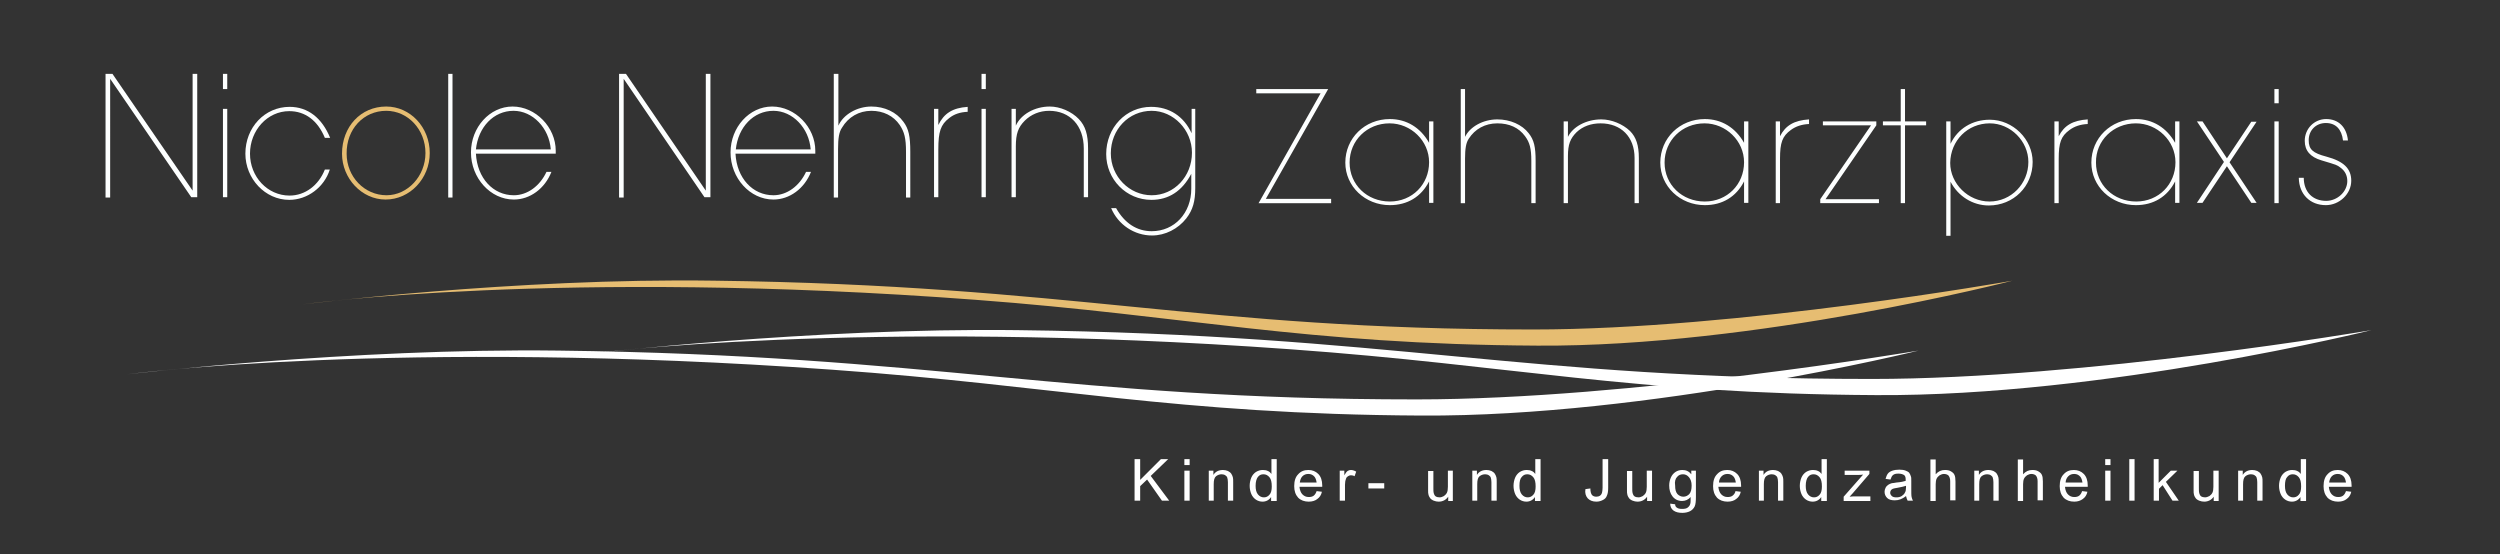
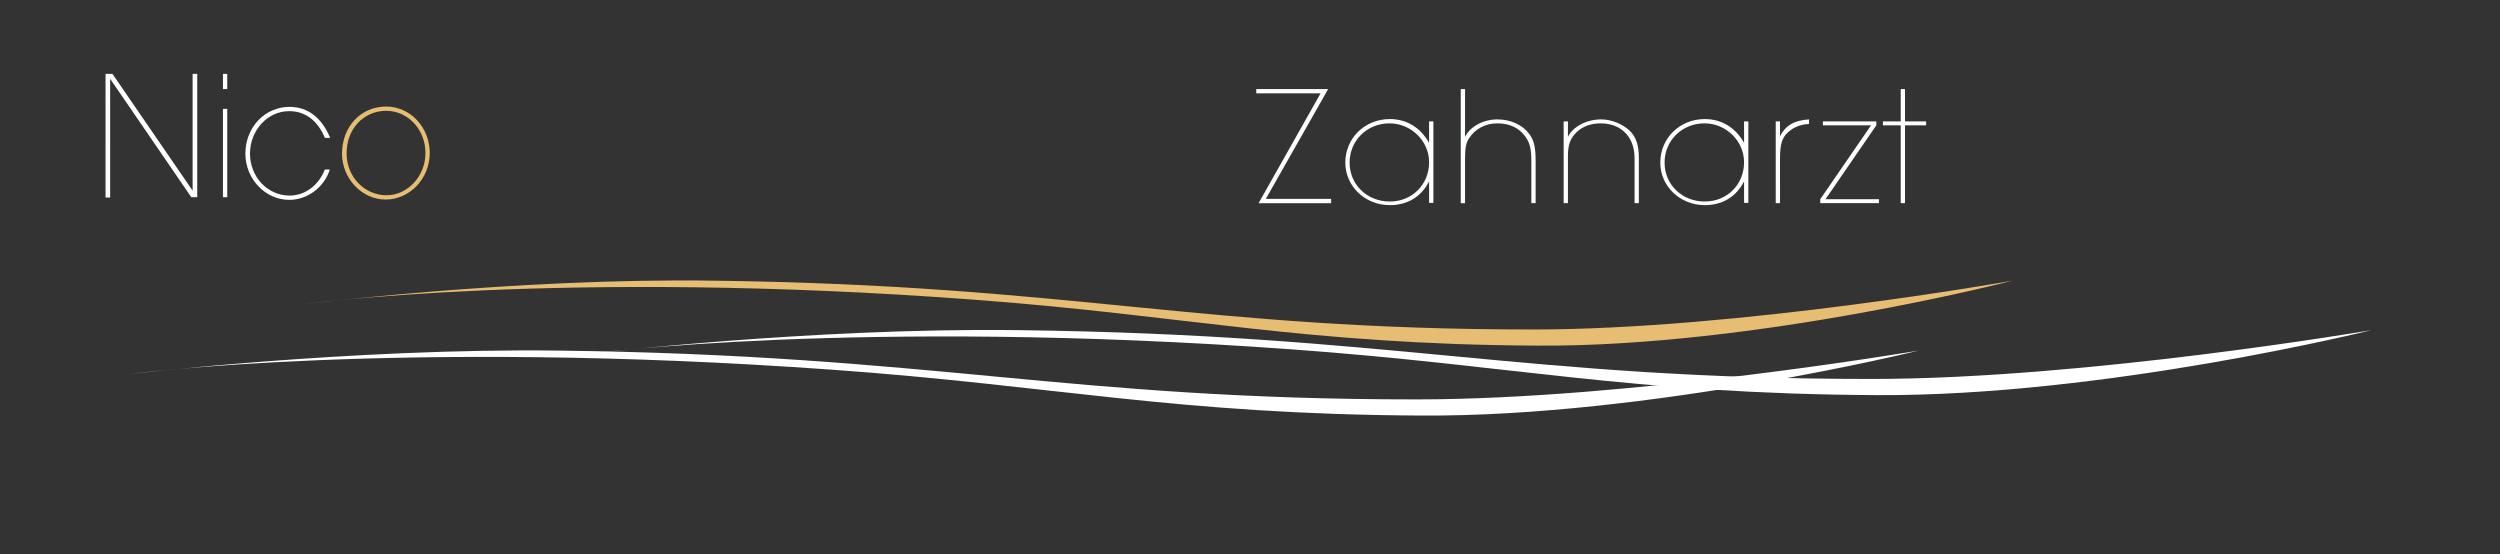
<svg xmlns="http://www.w3.org/2000/svg" xmlns:xlink="http://www.w3.org/1999/xlink" version="1.1" id="Ebene_1" x="0px" y="0px" viewBox="0 0 758 168" style="enable-background:new 0 0 758 168;" xml:space="preserve">
  <rect x="0" y="0" width="758" height="168" fill="#333333" stroke="none" />
  <style type="text/css">
	.Schlagschatten{fill:none;}
	.Schein_x0020_nach_x0020_außen_x0020__x002D__x0020_5_x0020_Pt_x002E_{fill:none;}
	.Blauer_x0020_Neonrahmen{fill:none;stroke:#8AACDA;stroke-width:7;stroke-linecap:round;stroke-linejoin:round;}
	.Lichter_x0020_Chrom{fill:url(#SVGID_1_);stroke:#FFFFFF;stroke-width:0.363;stroke-miterlimit:1;}
	.Jive_GS{fill:#FFDD00;}
	.Alyssa_GS{fill:#A6D0E4;}
	.st0{clip-path:url(#SVGID_3_);fill:#FFFFFF;}
	.st1{clip-path:url(#SVGID_3_);fill:#E6BD72;}
	.st2{clip-path:url(#SVGID_5_);fill:#FDFFFF;}
	.st3{clip-path:url(#SVGID_5_);fill:#E6BD72;}
	.st4{clip-path:url(#SVGID_7_);fill:#FFFFFF;}
</style>
  <linearGradient id="SVGID_1_" gradientUnits="userSpaceOnUse" x1="-27" y1="-32" x2="-27" y2="-33">
    <stop offset="0" style="stop-color:#656565" />
    <stop offset="0.618" style="stop-color:#1B1B1B" />
    <stop offset="0.629" style="stop-color:#545454" />
    <stop offset="0.983" style="stop-color:#3E3E3E" />
  </linearGradient>
  <g>
    <defs>
      <rect id="SVGID_2_" x="38.4" y="85" width="680.5" height="41" />
    </defs>
    <clipPath id="SVGID_3_">
      <use xlink:href="#SVGID_2_" style="overflow:visible;" />
    </clipPath>
    <path class="st0" d="M38.4,113.5c0,0,82-10.9,214-1.4c67.2,4.8,103.9,13.5,178.5,13.9c69.4,0.4,150.8-19.7,150.8-19.7   s-87.1,14.8-152.2,14.8c-106.4,0-145.9-13.4-260.2-14.8C106.4,105.5,38.4,113.5,38.4,113.5" />
    <path class="st0" d="M178.4,107.3c0,0,81.6-10.9,212.9-1.4c66.9,4.8,103.4,13.5,177.6,13.9C638,120.2,719,100.1,719,100.1   s-86.6,14.8-151.5,14.8c-105.8,0-145.2-13.4-258.9-14.8C246,99.3,178.4,107.3,178.4,107.3" />
    <path class="st1" d="M91.6,92.3c0,0,78.3-10.9,204.2-1.4c64.1,4.8,99.2,13.5,170.4,13.9c66.3,0.4,144-19.7,144-19.7   s-83.1,14.8-145.3,14.8c-101.5,0-139.3-13.4-248.4-14.8C156.5,84.2,91.6,92.3,91.6,92.3" />
  </g>
  <g>
    <defs>
      <rect id="SVGID_4_" x="32" y="22.4" width="681" height="49.2" />
    </defs>
    <clipPath id="SVGID_5_">
      <use xlink:href="#SVGID_4_" style="overflow:visible;" />
    </clipPath>
-     <path class="st2" d="M349.2,33.6c6.6,0,12.2,5.8,12.2,12.7c0,7.2-5.4,12.9-12.2,12.9c-6.8,0-12.4-5.7-12.4-12.7   C336.8,39.3,342.2,33.6,349.2,33.6 M362.6,33h-1.3v7.4c-2.4-5.2-6.8-8-12.3-8c-7.6,0-13.6,6.3-13.6,14.3c0,7.7,6.1,13.9,13.7,13.9   c5.2,0,9.3-2.6,12.1-7.9v4.5c0,7.4-5.1,12.9-12,12.9c-4.5,0-8.2-2.4-10.8-7h-1.5c2.1,5,7,8.3,12.4,8.3c4,0,7.9-2,10.4-5.2   c2-2.6,2.7-5.2,2.7-9.2V33z M308,33h-1.3v26.8h1.3V44.4c0-3.8,0.7-5.8,2.7-7.8c1.9-1.9,4.5-3,7.4-3c6.3,0,10.5,4.5,10.5,11.4v14.8   h1.3V45c0-4.2-0.8-6.8-2.8-8.9c-2.2-2.3-5.7-3.8-8.8-3.8c-4.6,0-8.8,2.4-10.3,5.8V33z M298.9,22.4h-1.3V27h1.3V22.4z M298.9,33   h-1.3v26.8h1.3V33z M283.2,33v26.8h1.3V45.3c0-5.4,0.7-7.5,3.3-9.5c1.5-1.2,3.3-1.8,5.6-1.9v-1.5c-4.6,0.3-7.2,2-8.9,5.5V33H283.2z    M254.1,22.4h-1.3v37.5h1.3V45.2c0-3.3,0.3-5.2,1.2-6.5c1.9-3.2,5.1-5.1,8.9-5.1c3.6,0,6.7,1.5,8.6,4.3c1.4,2.1,1.9,4,1.9,8.1v13.9   h1.3V46c0-4.7-0.5-7-2.1-9.1c-2.1-2.9-5.7-4.6-9.7-4.6c-4.3,0-8.5,2.4-10,5.8V22.4z M223.1,45.3c0.7-6.8,5.4-11.7,11.4-11.7   c5.8,0,10.8,5.2,11.3,11.7H223.1z M247.2,46.6v-0.9c0-7.1-6.1-13.4-13.1-13.4c-6.9,0-12.6,6.3-12.6,13.9c0,7.8,5.9,14.3,13,14.3   c4.9,0,9.4-3.3,11.4-8.4h-1.5c-2,4.3-5.8,7.1-9.9,7.1c-6.3,0-11.1-5.2-11.5-12.6H247.2z M189.8,22.4h-2.1v37.5h1.4V23.9l24.5,35.9   h1.8V22.4H214v35.4L189.8,22.4z M144.3,45.3c0.7-6.8,5.4-11.7,11.4-11.7c5.8,0,10.8,5.2,11.3,11.7H144.3z M168.5,46.6v-0.9   c0-7.1-6.1-13.4-13.1-13.4c-6.9,0-12.6,6.3-12.6,13.9c0,7.8,5.9,14.3,13,14.3c4.9,0,9.4-3.3,11.4-8.4h-1.5c-2,4.3-5.8,7.1-9.9,7.1   c-6.3,0-11.1-5.2-11.5-12.6H168.5z M137.2,22.4h-1.3v37.5h1.3V22.4z" />
    <path class="st3" d="M117.1,33.6c6.6,0,11.9,5.7,11.9,12.8c0,7-5.4,12.8-11.8,12.8c-6.7,0-12.1-5.6-12.1-12.6   C105,39.2,110.2,33.6,117.1,33.6 M117.1,32.3c-7.7,0-13.4,6.1-13.4,14.3c0,7.5,6,13.9,13.2,13.9c7.4,0,13.4-6.4,13.4-14.1   C130.3,38.6,124.4,32.3,117.1,32.3" />
    <path class="st2" d="M98.5,51.4c-1.9,4.8-6,7.9-10.7,7.9c-6.7,0-12-5.7-12-12.7c0-7.1,5.3-12.9,11.9-12.9c4.8,0,8.6,2.8,10.8,8.1   h1.6c-2.5-6.1-6.8-9.4-12.3-9.4c-7.5,0-13.4,6.2-13.4,14.2c0,7.6,6,14,13.3,14c5.5,0,10.6-3.8,12.3-9.2H98.5z M68.9,22.4h-1.3V27   h1.3V22.4z M68.9,33h-1.3v26.8h1.3V33z M34.1,22.4H32v37.5h1.4V23.9L58,59.8h1.8V22.4h-1.4v35.4L34.1,22.4z" />
    <path class="st2" d="M577.6,27h-1.3v9.8h-5.4V38h5.4v23.6h1.3V38h6.4v-1.2h-6.4V27z M552.7,36.8V38h14.6l-15.4,22.4v1.2h17.8v-1.2   h-16.2L568.9,38v-1.2H552.7z M538.4,36.8v24.8h1.3V48.2c0-5,0.7-6.9,3.3-8.8c1.5-1.1,3.3-1.7,5.5-1.8v-1.4   c-4.5,0.3-7.1,1.8-8.8,5.1v-4.5H538.4z M516.8,37.4c6.5,0,12,5.3,12,11.8c0,6.7-5.1,11.9-11.9,11.9c-6.9,0-12.2-5.1-12.2-11.8   C504.7,42.6,510,37.4,516.8,37.4 M530.1,36.8h-1.3v6.5c-2.6-4.6-6.8-7.2-11.9-7.2c-7.6,0-13.5,5.8-13.5,13.2   c0,7.2,6,12.9,13.5,12.9c5.3,0,9.5-2.5,11.9-7.2v6.5h1.3V36.8z M475.4,36.8h-1.3v24.8h1.3V47.3c0-3.5,0.7-5.3,2.6-7.2   c1.9-1.8,4.4-2.7,7.3-2.7c6.2,0,10.3,4.1,10.3,10.5v13.7h1.3V47.9c0-3.8-0.8-6.3-2.7-8.2c-2.2-2.1-5.6-3.5-8.7-3.5   c-4.5,0-8.6,2.2-10.1,5.3V36.8z M444.2,27h-1.3v34.6h1.3V48.1c0-3,0.3-4.8,1.1-6c1.9-3,5-4.7,8.7-4.7c3.6,0,6.5,1.3,8.4,3.9   c1.4,1.9,1.9,3.7,1.9,7.5v12.8h1.3V48.8c0-4.3-0.5-6.4-2.1-8.4c-2-2.6-5.6-4.2-9.5-4.2c-4.3,0-8.3,2.2-9.8,5.3V27z M421.3,37.4   c6.5,0,12,5.3,12,11.8c0,6.7-5.1,11.9-11.9,11.9c-6.9,0-12.2-5.1-12.2-11.8C409.2,42.6,414.5,37.4,421.3,37.4 M434.6,36.8h-1.3v6.5   c-2.6-4.6-6.8-7.2-11.9-7.2c-7.6,0-13.5,5.8-13.5,13.2c0,7.2,6,12.9,13.5,12.9c5.3,0,9.5-2.5,11.9-7.2v6.5h1.3V36.8z M403.6,61.6   v-1.3h-19.8L402.7,27h-21.8v1.3h19.5l-18.8,33.3H403.6z" />
-     <path class="st2" d="M697,54c0.1,4.9,3.4,8.2,8.2,8.2c4.1,0,7.7-3.4,7.7-7.4c0-3.7-2.3-5.9-7.5-7.3c-4.2-1.1-5.4-2.2-5.4-5   c0-3,2.2-5.2,5.2-5.2c3,0,4.8,1.9,5.2,5.3h1.5c-0.4-4.1-2.9-6.5-6.6-6.5c-3.6,0-6.5,2.9-6.5,6.6c0,3,1.7,4.9,5,5.9   c5,1.5,4.7,1.4,5.8,2.2c1.4,1,2.1,2.4,2.1,4.1c0,3.2-3,6-6.4,6c-4.1,0-6.8-2.7-6.8-7H697z M690.9,27h-1.3v4.3h1.3V27z M690.9,36.8   h-1.3v24.8h1.3V36.8z M667.8,36.8h-1.7l8.2,12.3l-8.2,12.4h1.7l7.4-11.1l7.4,11.1h1.6L676,49.2l8.2-12.3h-1.6l-7.4,11.1L667.8,36.8   z M647.6,37.4c6.5,0,12,5.3,12,11.8c0,6.7-5.1,11.9-11.9,11.9c-6.9,0-12.2-5.1-12.2-11.8C635.4,42.6,640.8,37.4,647.6,37.4    M660.8,36.8h-1.3v6.5c-2.6-4.6-6.8-7.2-11.9-7.2c-7.6,0-13.5,5.8-13.5,13.2c0,7.2,6,12.9,13.5,12.9c5.3,0,9.5-2.5,11.9-7.2v6.5   h1.3V36.8z M622.9,36.8v24.8h1.3V48.2c0-5,0.7-6.9,3.3-8.8c1.5-1.1,3.3-1.7,5.5-1.8v-1.4c-4.5,0.3-7.1,1.8-8.8,5.1v-4.5H622.9z    M603.3,37.4c6.3,0,11.7,5.4,11.7,11.7c0,6.6-5.2,12-11.8,12c-6.4,0-11.9-5.4-11.9-11.7C591.4,42.6,596.6,37.4,603.3,37.4    M591.4,36.8h-1.3v34.7h1.3V55.1c2.3,4.4,6.7,7.2,11.6,7.2c7.5,0,13.3-5.8,13.3-13.2c0-6.9-6-12.8-13-12.8c-5.3,0-9.7,2.7-11.9,7.3   V36.8z" />
  </g>
  <g>
    <defs>
      <rect id="SVGID_6_" x="344" y="139.2" width="369" height="16.3" />
    </defs>
    <clipPath id="SVGID_7_">
      <use xlink:href="#SVGID_6_" style="overflow:visible;" />
    </clipPath>
-     <path class="st4" d="M707,144.4c0.5-0.5,1.1-0.7,1.8-0.7c0.8,0,1.4,0.3,1.9,0.9c0.3,0.4,0.5,1,0.6,1.7h-5.1   C706.3,145.6,706.5,144.9,707,144.4 M710.4,150.3c-0.4,0.3-0.9,0.4-1.5,0.4c-0.8,0-1.4-0.3-1.9-0.8c-0.5-0.5-0.8-1.3-0.9-2.3h6.9   c0-0.2,0-0.3,0-0.4c0-1.5-0.4-2.7-1.2-3.5s-1.8-1.2-3-1.2c-1.3,0-2.3,0.4-3.1,1.3c-0.8,0.8-1.2,2-1.2,3.6c0,1.5,0.4,2.6,1.2,3.5   c0.8,0.8,1.9,1.2,3.2,1.2c1.1,0,2-0.3,2.6-0.8c0.7-0.5,1.2-1.2,1.4-2.2l-1.6-0.2C711.1,149.5,710.8,150,710.4,150.3 M693.5,144.6   c0.5-0.6,1-0.8,1.7-0.8c0.7,0,1.3,0.3,1.8,0.9c0.5,0.6,0.7,1.5,0.7,2.8c0,1.1-0.2,2-0.7,2.5c-0.5,0.6-1.1,0.8-1.7,0.8   c-0.7,0-1.3-0.3-1.8-0.9c-0.5-0.6-0.7-1.5-0.7-2.6C692.8,146,693,145.1,693.5,144.6 M699.2,151.8v-12.6h-1.6v4.5   c-0.3-0.4-0.6-0.7-1.1-0.9c-0.4-0.2-0.9-0.3-1.5-0.3c-0.8,0-1.4,0.2-2.1,0.6c-0.6,0.4-1.1,1-1.4,1.7c-0.3,0.7-0.5,1.6-0.5,2.5   c0,0.9,0.2,1.8,0.5,2.5c0.3,0.7,0.8,1.3,1.4,1.7c0.6,0.4,1.3,0.6,2,0.6c1.1,0,2-0.5,2.6-1.4v1.2H699.2z M680.1,151.8v-5   c0-1.2,0.2-2,0.7-2.4s1.1-0.6,1.7-0.6c0.4,0,0.8,0.1,1.1,0.3c0.3,0.2,0.5,0.4,0.6,0.7c0.1,0.3,0.2,0.8,0.2,1.4v5.6h1.6v-5.6   c0-0.7,0-1.2-0.1-1.5c-0.1-0.4-0.3-0.8-0.5-1.1c-0.2-0.3-0.6-0.6-1-0.8c-0.5-0.2-1-0.3-1.5-0.3c-1.3,0-2.3,0.5-2.9,1.5v-1.3h-1.4   v9.1H680.1z M672.7,151.8v-9.1h-1.6v4.9c0,0.8-0.1,1.4-0.3,1.8c-0.2,0.4-0.5,0.7-0.9,1c-0.4,0.2-0.9,0.4-1.3,0.4s-0.9-0.1-1.2-0.3   c-0.3-0.2-0.5-0.6-0.6-1c-0.1-0.3-0.1-0.8-0.1-1.6v-5.1h-1.6v5.7c0,0.7,0,1.1,0.1,1.4c0.1,0.5,0.3,0.8,0.5,1.1   c0.2,0.3,0.6,0.6,1.1,0.8c0.5,0.2,1,0.3,1.5,0.3c1.2,0,2.2-0.5,2.9-1.5v1.3H672.7z M654.6,151.8v-3.6l1.1-1.1l3,4.7h1.9l-3.9-5.7   l3.5-3.4h-2l-3.7,3.7v-7.2H653v12.6H654.6z M647.2,139.2h-1.6v12.6h1.6V139.2z M639.9,142.7h-1.6v9.1h1.6V142.7z M639.9,139.2h-1.6   v1.8h1.6V139.2z M627.1,144.4c0.5-0.5,1.1-0.7,1.8-0.7c0.8,0,1.4,0.3,1.9,0.9c0.3,0.4,0.5,1,0.6,1.7h-5.1   C626.3,145.6,626.6,144.9,627.1,144.4 M630.4,150.3c-0.4,0.3-0.9,0.4-1.5,0.4c-0.8,0-1.4-0.3-1.9-0.8c-0.5-0.5-0.8-1.3-0.9-2.3h6.9   c0-0.2,0-0.3,0-0.4c0-1.5-0.4-2.7-1.2-3.5c-0.8-0.8-1.8-1.2-3-1.2c-1.3,0-2.3,0.4-3.1,1.3c-0.8,0.8-1.2,2-1.2,3.6   c0,1.5,0.4,2.6,1.2,3.5c0.8,0.8,1.9,1.2,3.2,1.2c1.1,0,1.9-0.3,2.6-0.8c0.7-0.5,1.2-1.2,1.4-2.2l-1.6-0.2   C631.1,149.5,630.8,150,630.4,150.3 M613.4,151.8v-5c0-0.7,0.1-1.3,0.3-1.7c0.2-0.4,0.5-0.7,0.9-1c0.4-0.2,0.8-0.4,1.3-0.4   c0.6,0,1.1,0.2,1.4,0.5c0.3,0.4,0.5,0.9,0.5,1.7v5.8h1.6V146c0-0.9-0.1-1.6-0.3-2c-0.2-0.5-0.6-0.8-1.1-1.1   c-0.5-0.3-1.1-0.4-1.8-0.4c-1.1,0-2,0.4-2.8,1.3v-4.5h-1.6v12.6H613.4z M600.1,151.8v-5c0-1.2,0.2-2,0.7-2.4   c0.5-0.4,1.1-0.6,1.7-0.6c0.4,0,0.8,0.1,1.1,0.3c0.3,0.2,0.5,0.4,0.6,0.7c0.1,0.3,0.2,0.8,0.2,1.4v5.6h1.6v-5.6   c0-0.7,0-1.2-0.1-1.5c-0.1-0.4-0.3-0.8-0.5-1.1c-0.2-0.3-0.6-0.6-1-0.8c-0.5-0.2-1-0.3-1.5-0.3c-1.3,0-2.3,0.5-2.9,1.5v-1.3h-1.4   v9.1H600.1z M586.9,151.8v-5c0-0.7,0.1-1.3,0.3-1.7c0.2-0.4,0.5-0.7,0.9-1c0.4-0.2,0.8-0.4,1.3-0.4c0.6,0,1.1,0.2,1.4,0.5   c0.3,0.4,0.5,0.9,0.5,1.7v5.8h1.6V146c0-0.9-0.1-1.6-0.3-2c-0.2-0.5-0.6-0.8-1.1-1.1c-0.5-0.3-1.1-0.4-1.8-0.4   c-1.1,0-2,0.4-2.8,1.3v-4.5h-1.6v12.6H586.9z M577.9,147.8c0,0.7-0.1,1.2-0.3,1.5c-0.2,0.5-0.6,0.8-1,1.1c-0.5,0.3-1,0.4-1.6,0.4   c-0.6,0-1.1-0.1-1.4-0.4c-0.3-0.3-0.5-0.6-0.5-1c0-0.3,0.1-0.5,0.2-0.7c0.1-0.2,0.4-0.4,0.6-0.5c0.3-0.1,0.7-0.2,1.4-0.3   c1.1-0.2,2-0.4,2.6-0.6V147.8z M578.4,151.8h1.6c-0.2-0.4-0.3-0.7-0.4-1.1c-0.1-0.4-0.1-1.3-0.1-2.7v-2.1c0-0.7,0-1.2-0.1-1.4   c-0.1-0.4-0.3-0.8-0.5-1.1c-0.2-0.3-0.6-0.5-1.1-0.7c-0.5-0.2-1.1-0.3-1.9-0.3c-0.8,0-1.5,0.1-2.1,0.3c-0.6,0.2-1.1,0.5-1.4,0.9   c-0.3,0.4-0.5,0.9-0.7,1.6l1.5,0.2c0.2-0.6,0.4-1.1,0.8-1.4c0.4-0.3,0.9-0.4,1.6-0.4c0.8,0,1.4,0.2,1.8,0.5   c0.3,0.3,0.4,0.7,0.4,1.3c0,0.1,0,0.2,0,0.4c-0.6,0.2-1.5,0.4-2.8,0.5c-0.6,0.1-1.1,0.2-1.4,0.2c-0.4,0.1-0.8,0.3-1.1,0.5   c-0.3,0.2-0.6,0.5-0.8,0.9c-0.2,0.4-0.3,0.8-0.3,1.2c0,0.8,0.3,1.4,0.8,1.9c0.5,0.5,1.3,0.7,2.3,0.7c0.6,0,1.2-0.1,1.7-0.3   c0.5-0.2,1.1-0.5,1.7-1C578.1,151.1,578.2,151.5,578.4,151.8 M567.1,151.8v-1.3h-4.3c-0.6,0-1.3,0-2,0.1l1-1.1l5-5.8v-1h-7.5v1.3   h3.8c0.5,0,1.1,0,1.8-0.1l-5.9,6.7v1.3H567.1z M548.2,144.6c0.5-0.6,1-0.8,1.7-0.8c0.7,0,1.3,0.3,1.8,0.9c0.5,0.6,0.7,1.5,0.7,2.8   c0,1.1-0.2,2-0.7,2.5c-0.5,0.6-1.1,0.8-1.7,0.8c-0.7,0-1.3-0.3-1.8-0.9c-0.5-0.6-0.7-1.5-0.7-2.6   C547.5,146,547.8,145.1,548.2,144.6 M553.9,151.8v-12.6h-1.6v4.5c-0.3-0.4-0.6-0.7-1.1-0.9c-0.4-0.2-0.9-0.3-1.5-0.3   c-0.8,0-1.4,0.2-2.1,0.6c-0.6,0.4-1.1,1-1.4,1.7c-0.3,0.7-0.5,1.6-0.5,2.5c0,0.9,0.2,1.8,0.5,2.5c0.3,0.7,0.8,1.3,1.4,1.7   c0.6,0.4,1.3,0.6,2,0.6c1.1,0,2-0.5,2.6-1.4v1.2H553.9z M534.8,151.8v-5c0-1.2,0.2-2,0.7-2.4c0.5-0.4,1.1-0.6,1.7-0.6   c0.4,0,0.8,0.1,1.1,0.3c0.3,0.2,0.5,0.4,0.6,0.7c0.1,0.3,0.2,0.8,0.2,1.4v5.6h1.6v-5.6c0-0.7,0-1.2-0.1-1.5   c-0.1-0.4-0.3-0.8-0.5-1.1c-0.2-0.3-0.6-0.6-1-0.8c-0.5-0.2-1-0.3-1.5-0.3c-1.3,0-2.3,0.5-2.9,1.5v-1.3h-1.4v9.1H534.8z M522,144.4   c0.5-0.5,1.1-0.7,1.8-0.7c0.8,0,1.4,0.3,1.9,0.9c0.3,0.4,0.5,1,0.6,1.7h-5.1C521.2,145.6,521.5,144.9,522,144.4 M525.3,150.3   c-0.4,0.3-0.9,0.4-1.5,0.4c-0.8,0-1.4-0.3-1.9-0.8c-0.5-0.5-0.8-1.3-0.9-2.3h6.9c0-0.2,0-0.3,0-0.4c0-1.5-0.4-2.7-1.2-3.5   c-0.8-0.8-1.8-1.2-3-1.2c-1.3,0-2.3,0.4-3.1,1.3c-0.8,0.8-1.2,2-1.2,3.6c0,1.5,0.4,2.6,1.2,3.5c0.8,0.8,1.9,1.2,3.2,1.2   c1.1,0,2-0.3,2.6-0.8c0.7-0.5,1.2-1.2,1.4-2.2l-1.6-0.2C526.1,149.5,525.7,150,525.3,150.3 M508.5,144.6c0.5-0.6,1.1-0.8,1.8-0.8   c0.7,0,1.3,0.3,1.8,0.9c0.5,0.6,0.8,1.4,0.8,2.5c0,1.2-0.2,2-0.7,2.6c-0.5,0.5-1.1,0.8-1.8,0.8c-0.7,0-1.3-0.3-1.8-0.8   c-0.5-0.6-0.7-1.4-0.7-2.6C507.7,146,508,145.1,508.5,144.6 M507.4,154.8c0.7,0.5,1.6,0.7,2.7,0.7c0.9,0,1.7-0.2,2.3-0.5   c0.6-0.3,1.1-0.8,1.4-1.4c0.3-0.6,0.4-1.6,0.4-3v-7.9h-1.4v1.1c-0.7-0.9-1.6-1.3-2.7-1.3c-0.8,0-1.5,0.2-2.1,0.6   c-0.6,0.4-1.1,1-1.4,1.7c-0.3,0.7-0.5,1.5-0.5,2.4c0,1.3,0.3,2.4,1,3.3c0.7,0.9,1.7,1.4,2.9,1.4c1,0,1.9-0.4,2.6-1.2   c0,1,0,1.7-0.1,2c-0.1,0.5-0.4,0.9-0.8,1.2c-0.4,0.3-0.9,0.4-1.7,0.4c-0.7,0-1.2-0.1-1.6-0.4c-0.3-0.2-0.5-0.5-0.5-1l-1.5-0.2   C506.4,153.5,506.7,154.3,507.4,154.8 M500.9,151.8v-9.1h-1.6v4.9c0,0.8-0.1,1.4-0.3,1.8c-0.2,0.4-0.5,0.7-0.9,1   c-0.4,0.2-0.8,0.4-1.3,0.4s-0.9-0.1-1.2-0.3c-0.3-0.2-0.5-0.6-0.6-1c-0.1-0.3-0.1-0.8-0.1-1.6v-5.1h-1.6v5.7c0,0.7,0,1.1,0.1,1.4   c0.1,0.5,0.3,0.8,0.5,1.1c0.2,0.3,0.6,0.6,1.1,0.8c0.5,0.2,1,0.3,1.5,0.3c1.2,0,2.2-0.5,2.9-1.5v1.3H500.9z M481.4,151.1   c0.6,0.6,1.4,1,2.6,1c0.8,0,1.4-0.2,2-0.5c0.6-0.3,1-0.7,1.2-1.3c0.3-0.6,0.4-1.4,0.4-2.5v-8.6h-1.7v8.7c0,0.7-0.1,1.2-0.2,1.6   c-0.1,0.3-0.3,0.6-0.6,0.8c-0.3,0.2-0.7,0.3-1.1,0.3c-0.6,0-1-0.2-1.3-0.5c-0.3-0.4-0.5-1-0.5-2l-1.5,0.2   C480.5,149.5,480.8,150.4,481.4,151.1 M461.4,144.6c0.5-0.6,1-0.8,1.7-0.8c0.7,0,1.3,0.3,1.8,0.9c0.5,0.6,0.7,1.5,0.7,2.8   c0,1.1-0.2,2-0.7,2.5c-0.5,0.6-1.1,0.8-1.7,0.8c-0.7,0-1.3-0.3-1.8-0.9c-0.5-0.6-0.7-1.5-0.7-2.6   C460.7,146,460.9,145.1,461.4,144.6 M467.1,151.8v-12.6h-1.6v4.5c-0.3-0.4-0.6-0.7-1.1-0.9c-0.4-0.2-0.9-0.3-1.5-0.3   c-0.8,0-1.4,0.2-2.1,0.6c-0.6,0.4-1.1,1-1.4,1.7c-0.3,0.7-0.5,1.6-0.5,2.5c0,0.9,0.2,1.8,0.5,2.5c0.3,0.7,0.8,1.3,1.4,1.7   c0.6,0.4,1.3,0.6,2,0.6c1.1,0,2-0.5,2.6-1.4v1.2H467.1z M447.9,151.8v-5c0-1.2,0.2-2,0.7-2.4c0.5-0.4,1.1-0.6,1.7-0.6   c0.4,0,0.8,0.1,1.1,0.3c0.3,0.2,0.5,0.4,0.6,0.7c0.1,0.3,0.2,0.8,0.2,1.4v5.6h1.6v-5.6c0-0.7,0-1.2-0.1-1.5   c-0.1-0.4-0.3-0.8-0.5-1.1c-0.2-0.3-0.6-0.6-1-0.8c-0.5-0.2-1-0.3-1.5-0.3c-1.3,0-2.3,0.5-2.9,1.5v-1.3h-1.4v9.1H447.9z    M440.5,151.8v-9.1H439v4.9c0,0.8-0.1,1.4-0.3,1.8c-0.2,0.4-0.5,0.7-0.9,1c-0.4,0.2-0.8,0.4-1.3,0.4s-0.9-0.1-1.2-0.3   c-0.3-0.2-0.5-0.6-0.6-1c-0.1-0.3-0.1-0.8-0.1-1.6v-5.1h-1.6v5.7c0,0.7,0,1.1,0.1,1.4c0.1,0.5,0.3,0.8,0.5,1.1   c0.2,0.3,0.6,0.6,1.1,0.8c0.5,0.2,1,0.3,1.5,0.3c1.2,0,2.2-0.5,2.9-1.5v1.3H440.5z M419.7,146.5h-4.8v1.6h4.8V146.5z M407.8,151.8   V147c0-0.7,0.1-1.3,0.3-1.8c0.1-0.4,0.3-0.6,0.6-0.8c0.3-0.2,0.6-0.3,0.9-0.3c0.4,0,0.8,0.1,1.1,0.3l0.5-1.4   c-0.5-0.3-1.1-0.5-1.6-0.5c-0.4,0-0.7,0.1-1,0.3c-0.3,0.2-0.6,0.6-1,1.3v-1.4h-1.4v9.1H407.8z M394.9,144.4   c0.5-0.5,1.1-0.7,1.8-0.7c0.8,0,1.4,0.3,1.9,0.9c0.3,0.4,0.5,1,0.6,1.7h-5.1C394.2,145.6,394.4,144.9,394.9,144.4 M398.3,150.3   c-0.4,0.3-0.9,0.4-1.5,0.4c-0.8,0-1.4-0.3-1.9-0.8c-0.5-0.5-0.8-1.3-0.9-2.3h6.9c0-0.2,0-0.3,0-0.4c0-1.5-0.4-2.7-1.2-3.5   c-0.8-0.8-1.8-1.2-3-1.2c-1.3,0-2.3,0.4-3.1,1.3c-0.8,0.8-1.2,2-1.2,3.6c0,1.5,0.4,2.6,1.2,3.5c0.8,0.8,1.9,1.2,3.2,1.2   c1.1,0,2-0.3,2.6-0.8c0.7-0.5,1.2-1.2,1.4-2.2l-1.6-0.2C399,149.5,398.7,150,398.3,150.3 M381.4,144.6c0.5-0.6,1-0.8,1.7-0.8   c0.7,0,1.3,0.3,1.8,0.9c0.5,0.6,0.7,1.5,0.7,2.8c0,1.1-0.2,2-0.7,2.5c-0.5,0.6-1.1,0.8-1.7,0.8c-0.7,0-1.3-0.3-1.8-0.9   c-0.5-0.6-0.7-1.5-0.7-2.6C380.7,146,381,145.1,381.4,144.6 M387.1,151.8v-12.6h-1.6v4.5c-0.3-0.4-0.6-0.7-1.1-0.9   c-0.4-0.2-0.9-0.3-1.5-0.3c-0.8,0-1.4,0.2-2.1,0.6c-0.6,0.4-1.1,1-1.4,1.7c-0.3,0.7-0.5,1.6-0.5,2.5c0,0.9,0.2,1.8,0.5,2.5   c0.3,0.7,0.8,1.3,1.4,1.7c0.6,0.4,1.3,0.6,2,0.6c1.1,0,2-0.5,2.6-1.4v1.2H387.1z M368,151.8v-5c0-1.2,0.2-2,0.7-2.4   c0.5-0.4,1.1-0.6,1.7-0.6c0.4,0,0.8,0.1,1.1,0.3c0.3,0.2,0.5,0.4,0.6,0.7c0.1,0.3,0.2,0.8,0.2,1.4v5.6h1.6v-5.6   c0-0.7,0-1.2-0.1-1.5c-0.1-0.4-0.3-0.8-0.5-1.1c-0.2-0.3-0.6-0.6-1-0.8c-0.5-0.2-1-0.3-1.5-0.3c-1.3,0-2.3,0.5-2.9,1.5v-1.3h-1.4   v9.1H368z M360.7,142.7h-1.6v9.1h1.6V142.7z M360.7,139.2h-1.6v1.8h1.6V139.2z M345.7,151.8v-4.4l2.1-2l4.5,6.4h2.2l-5.6-7.5   l5.3-5.1H352l-6.3,6.3v-6.3H344v12.6H345.7z" />
  </g>
</svg>